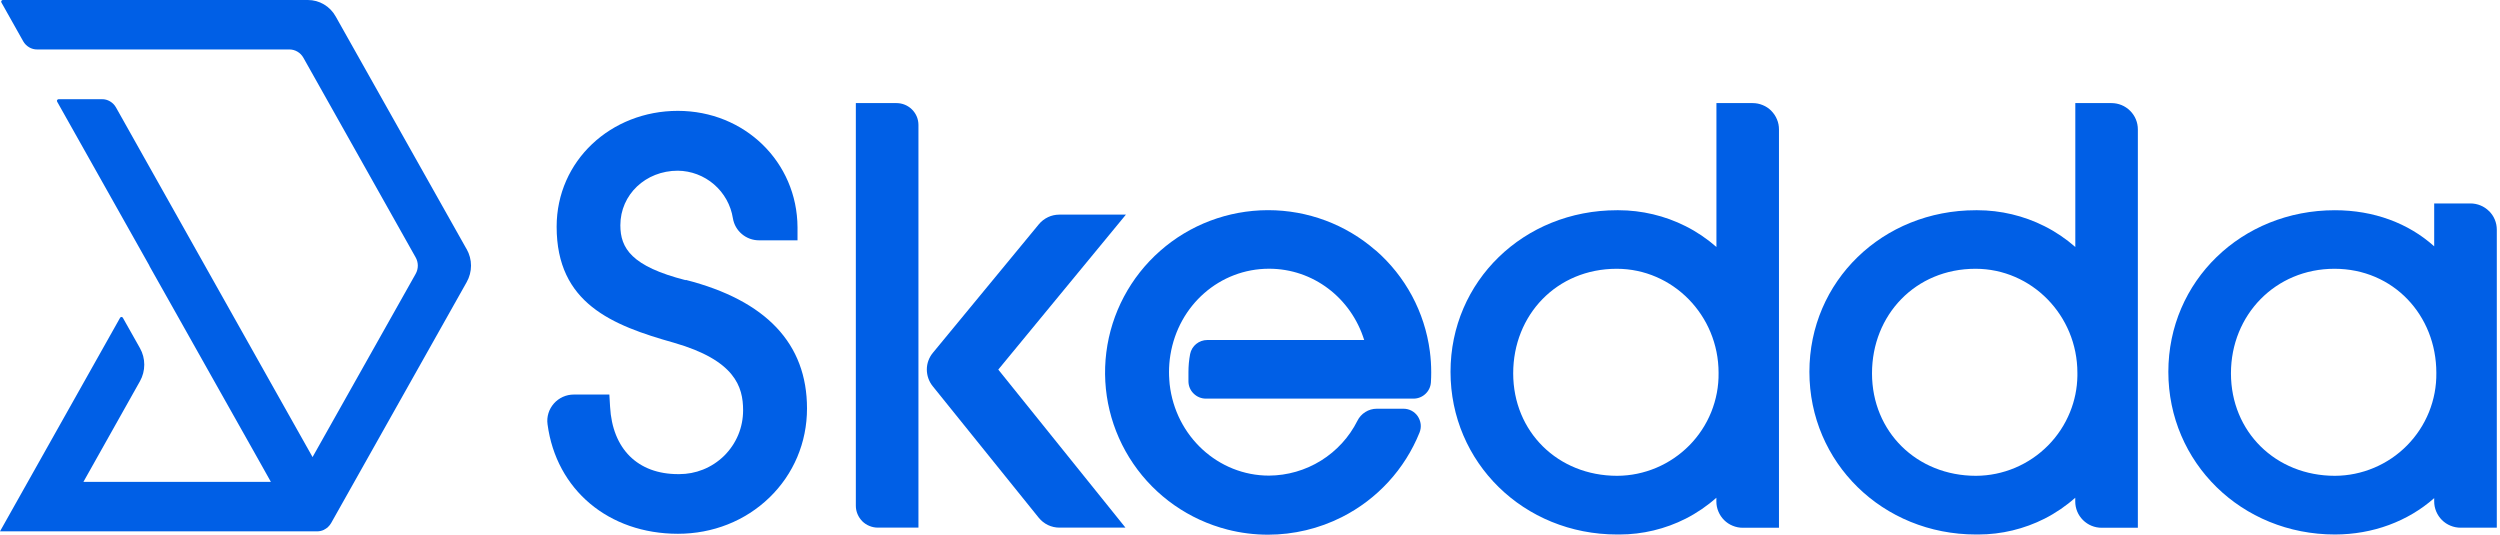
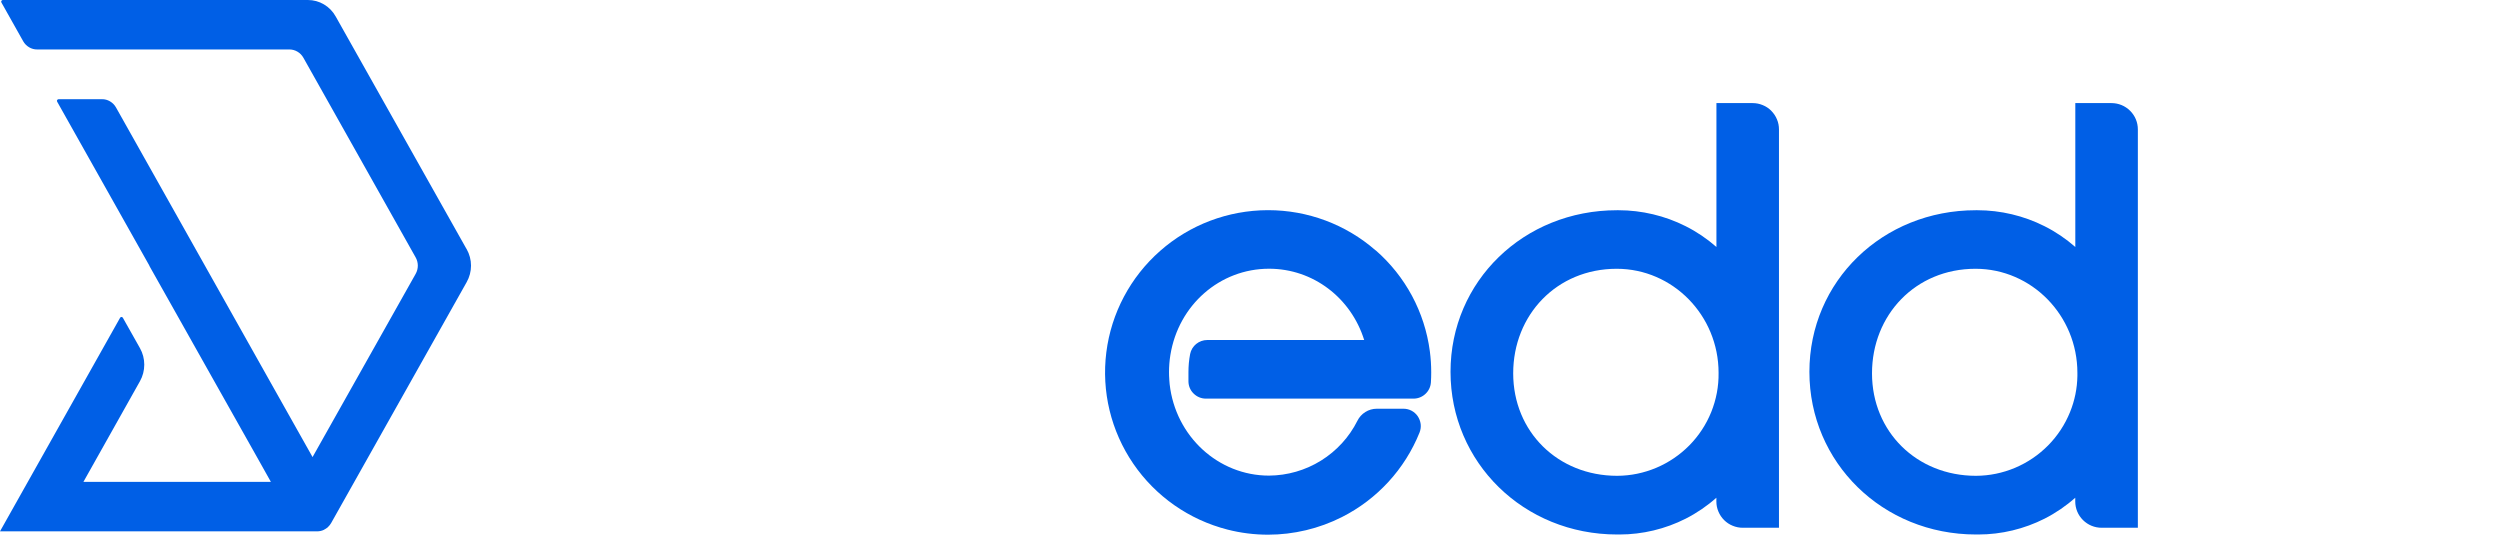
<svg xmlns="http://www.w3.org/2000/svg" width="346" height="74" viewBox="0 0 346 74" fill="none">
-   <path d="M124.071 14.268H118.448V69.998C118.448 70.401 118.528 70.786 118.681 71.153C118.834 71.52 119.059 71.851 119.338 72.138C119.626 72.424 119.95 72.639 120.328 72.791C120.697 72.944 121.093 73.024 121.489 73.024H127.113V17.295C127.113 16.489 126.798 15.728 126.222 15.155C125.646 14.582 124.881 14.268 124.071 14.268Z" fill="#005FE6" />
  <path d="M292.226 14.268H287.223V34.182C285.927 33.045 284.487 32.069 282.949 31.299C280.087 29.857 276.884 29.096 273.672 29.096H273.456C260.544 29.096 250.421 38.919 250.421 51.463C250.421 64.007 260.544 73.973 273.474 73.973C273.564 73.973 273.69 73.973 273.816 73.973C276.983 73.973 280.15 73.212 282.976 71.779C284.505 71.001 285.936 70.025 287.214 68.887V69.398C287.214 70.374 287.592 71.287 288.284 71.977C288.977 72.666 289.895 73.042 290.876 73.042H294.079H295.879V17.913C295.879 16.937 295.501 16.023 294.808 15.334C294.115 14.644 293.197 14.268 292.217 14.268H292.226ZM273.411 37.199C281.185 37.199 287.511 43.655 287.511 51.597V52.036C287.484 53.755 287.142 55.43 286.494 57.032C285.792 58.761 284.775 60.309 283.461 61.644C282.148 62.969 280.609 64.016 278.891 64.742C277.172 65.467 275.345 65.843 273.474 65.852C265.277 65.852 259.086 59.754 259.086 51.669C259.086 43.584 265.106 37.199 273.402 37.199H273.411Z" fill="#005FE6" />
-   <path d="M344.486 29.221C343.793 28.532 342.875 28.156 341.894 28.156H336.892V34.092C333.319 30.878 328.523 29.096 323.152 29.096C310.222 29.096 300.099 38.919 300.099 51.463C300.099 64.007 310.222 73.973 323.152 73.973C328.398 73.973 333.265 72.147 336.892 68.941V69.389C336.892 69.872 336.982 70.338 337.171 70.786C337.359 71.233 337.62 71.627 337.962 71.968C338.304 72.308 338.7 72.576 339.15 72.755C339.6 72.944 340.068 73.033 340.554 73.033H345.557V31.791C345.557 30.815 345.179 29.902 344.486 29.212V29.221ZM328.568 64.742C326.85 65.467 325.023 65.843 323.152 65.852C314.946 65.852 308.764 59.754 308.764 51.669C308.764 43.584 314.919 37.199 323.089 37.199C331.259 37.199 337.189 43.655 337.189 51.597C337.216 53.478 336.865 55.304 336.172 57.032C335.47 58.761 334.453 60.309 333.139 61.644C331.826 62.978 330.287 64.016 328.568 64.742Z" fill="#005FE6" />
-   <path d="M138.162 51.15L153.414 32.633L155.825 29.705H146.611C146.071 29.705 145.532 29.821 145.046 30.054C144.56 30.287 144.119 30.618 143.777 31.039L129.101 48.839C128.57 49.484 128.273 50.299 128.273 51.132C128.273 51.964 128.552 52.779 129.074 53.433L143.768 71.663C144.11 72.084 144.551 72.433 145.037 72.666C145.532 72.899 146.071 73.024 146.62 73.024H155.762L153.423 70.114L138.162 51.15Z" fill="#005FE6" />
  <path d="M245.148 15.334C244.806 14.994 244.41 14.725 243.96 14.546C243.51 14.358 243.042 14.268 242.557 14.268H237.554V34.182C236.258 33.045 234.818 32.069 233.28 31.299C230.418 29.857 227.215 29.096 224.003 29.096H223.787C210.884 29.096 200.752 38.919 200.752 51.463C200.752 64.007 210.875 73.973 223.805 73.973C223.895 73.973 224.021 73.973 224.147 73.973C227.314 73.973 230.49 73.212 233.307 71.779C234.836 71.001 236.267 70.025 237.545 68.887V69.398C237.545 69.872 237.635 70.347 237.824 70.794C238.013 71.242 238.274 71.636 238.615 71.977C238.957 72.317 239.353 72.585 239.803 72.764C240.253 72.952 240.721 73.042 241.207 73.042H244.41H246.21V17.913C246.21 17.429 246.12 16.963 245.931 16.516C245.742 16.068 245.481 15.674 245.139 15.334H245.148ZM237.851 51.597C237.878 53.478 237.527 55.304 236.834 57.032C236.132 58.761 235.115 60.309 233.802 61.644C232.488 62.969 230.949 64.016 229.231 64.742C227.512 65.467 225.685 65.843 223.814 65.852C215.608 65.852 209.426 59.754 209.426 51.669C209.426 43.584 215.446 37.199 223.751 37.199C231.525 37.199 237.851 43.655 237.851 51.597Z" fill="#005FE6" />
-   <path d="M94.891 38.775C87.396 36.859 85.857 34.352 85.857 31.173C85.857 26.938 89.348 23.625 93.811 23.625C95.638 23.643 97.428 24.315 98.823 25.523C100.218 26.723 101.145 28.389 101.432 30.206C101.576 31.075 102.017 31.845 102.683 32.4C103.34 32.955 104.177 33.26 105.041 33.26H110.376V31.46C110.331 22.425 103.061 15.343 93.811 15.343C84.561 15.343 77.039 22.237 77.039 31.379C77.039 41.99 84.714 45.025 93.271 47.434C101.711 49.86 102.845 53.514 102.845 56.773C102.845 57.955 102.62 59.11 102.17 60.193C101.711 61.285 101.055 62.252 100.218 63.085C99.372 63.909 98.391 64.554 97.293 64.992C96.241 65.413 95.134 65.619 94.009 65.619H93.856C88.268 65.619 84.759 62.136 84.435 56.298L84.336 54.606H79.414C78.892 54.606 78.38 54.713 77.903 54.928C77.426 55.143 77.003 55.456 76.661 55.842C76.319 56.236 76.058 56.683 75.905 57.185C75.752 57.686 75.707 58.196 75.779 58.716C76.985 67.786 84.237 73.875 93.829 73.875C98.652 73.875 103.151 72.093 106.489 68.861C109.837 65.619 111.69 61.241 111.69 56.531C111.69 47.568 106.048 41.587 94.918 38.739L94.891 38.775Z" fill="#005FE6" />
  <path d="M190.377 34.648C186.265 31.057 180.984 29.087 175.513 29.087H175.45C169.961 29.105 164.67 31.102 160.558 34.728C156.446 38.346 153.801 43.333 153.117 48.75C152.433 54.176 153.756 59.647 156.842 64.169C159.928 68.69 164.562 71.932 169.88 73.293C171.716 73.767 173.614 74 175.504 74C179.04 74 182.567 73.158 185.716 71.565C190.611 69.093 194.427 64.93 196.469 59.853C196.622 59.459 196.667 59.065 196.622 58.689C196.568 58.286 196.424 57.919 196.208 57.596C195.992 57.283 195.686 57.014 195.344 56.835C195.002 56.656 194.615 56.567 194.229 56.567H190.557C189.982 56.567 189.433 56.728 188.965 57.023C188.488 57.319 188.11 57.74 187.867 58.232C186.733 60.498 184.988 62.405 182.828 63.748C180.669 65.091 178.176 65.807 175.63 65.825C168.611 65.825 162.691 60.39 161.881 53.182C161.854 52.958 161.836 52.743 161.827 52.529V52.475C161.8 52.161 161.791 51.839 161.791 51.508C161.791 50.711 161.854 49.914 161.98 49.135C163.096 42.205 168.836 37.191 175.639 37.191C181.739 37.191 186.985 41.229 188.803 47.058H167.082C166.524 47.058 165.984 47.255 165.552 47.604C165.12 47.953 164.823 48.446 164.715 48.992C164.553 49.833 164.481 50.675 164.481 51.508V52.761C164.481 53.406 164.733 54.015 165.192 54.463C165.651 54.919 166.254 55.17 166.902 55.17H195.623C196.244 55.17 196.829 54.937 197.27 54.525C197.72 54.113 197.99 53.549 198.035 52.94C198.071 52.457 198.08 51.982 198.08 51.508C198.08 50.55 198.017 49.574 197.891 48.616C197.18 43.199 194.517 38.229 190.377 34.63V34.648Z" fill="#005FE6" />
  <path d="M64.579 34.481L46.462 2.284C46.079 1.59 45.515 1.011 44.838 0.61C44.161 0.208 43.394 0 42.612 0H0.391C0.353 0 0.316 0.008 0.278 0.031C0.241 0.054 0.218 0.077 0.196 0.116C0.173 0.147 0.165 0.193 0.165 0.232C0.165 0.27 0.173 0.309 0.196 0.347L3.211 5.711C3.407 6.058 3.693 6.344 4.031 6.544C4.369 6.745 4.761 6.853 5.144 6.845H40.062C40.453 6.845 40.837 6.953 41.175 7.154C41.514 7.355 41.792 7.64 41.987 7.987L57.525 35.623C57.721 35.97 57.826 36.364 57.826 36.765C57.826 37.166 57.721 37.56 57.525 37.907L43.258 63.258L37.505 53.033L16.049 14.863C15.853 14.516 15.568 14.231 15.229 14.03C14.891 13.829 14.507 13.721 14.116 13.729H8.107C8.07 13.729 8.032 13.737 7.994 13.76C7.957 13.783 7.934 13.806 7.912 13.845C7.889 13.876 7.882 13.922 7.882 13.96C7.882 13.999 7.889 14.038 7.912 14.076L20.674 36.765L20.667 36.788L24.517 43.626L29.812 53.041L35.565 63.258L37.49 66.692H11.544L19.373 52.755C19.764 52.06 19.967 51.273 19.967 50.471C19.967 49.668 19.764 48.881 19.373 48.187L17.004 43.981C17.004 43.981 16.959 43.919 16.921 43.896C16.891 43.873 16.854 43.865 16.816 43.865C16.779 43.865 16.741 43.873 16.703 43.896C16.673 43.919 16.643 43.942 16.62 43.981L0 73.538H43.905C44.221 73.538 44.537 73.468 44.83 73.329H44.815C44.815 73.329 44.823 73.322 44.83 73.322C45.252 73.121 45.597 72.797 45.831 72.388L64.587 39.049C64.978 38.355 65.189 37.568 65.189 36.765C65.189 35.962 64.978 35.175 64.587 34.481H64.579Z" fill="#005FE6" />
</svg>